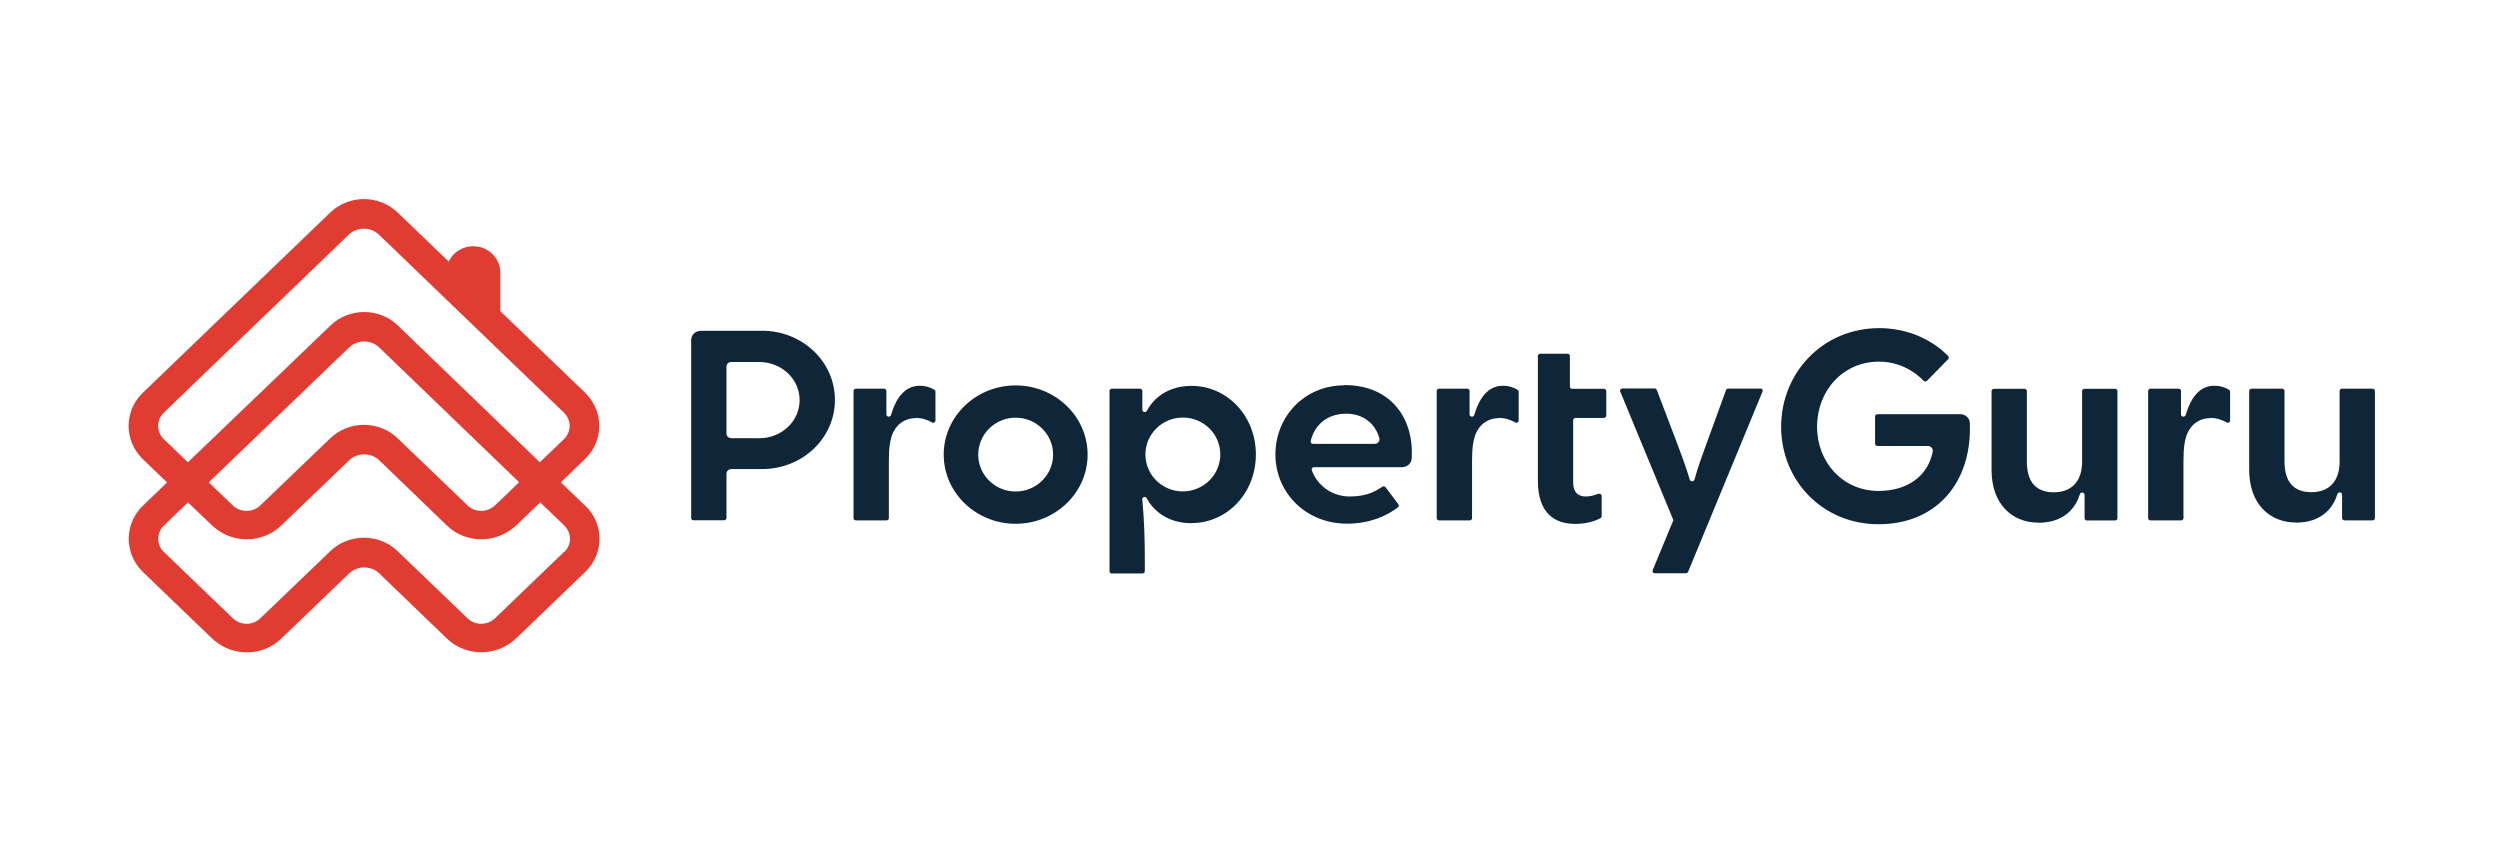
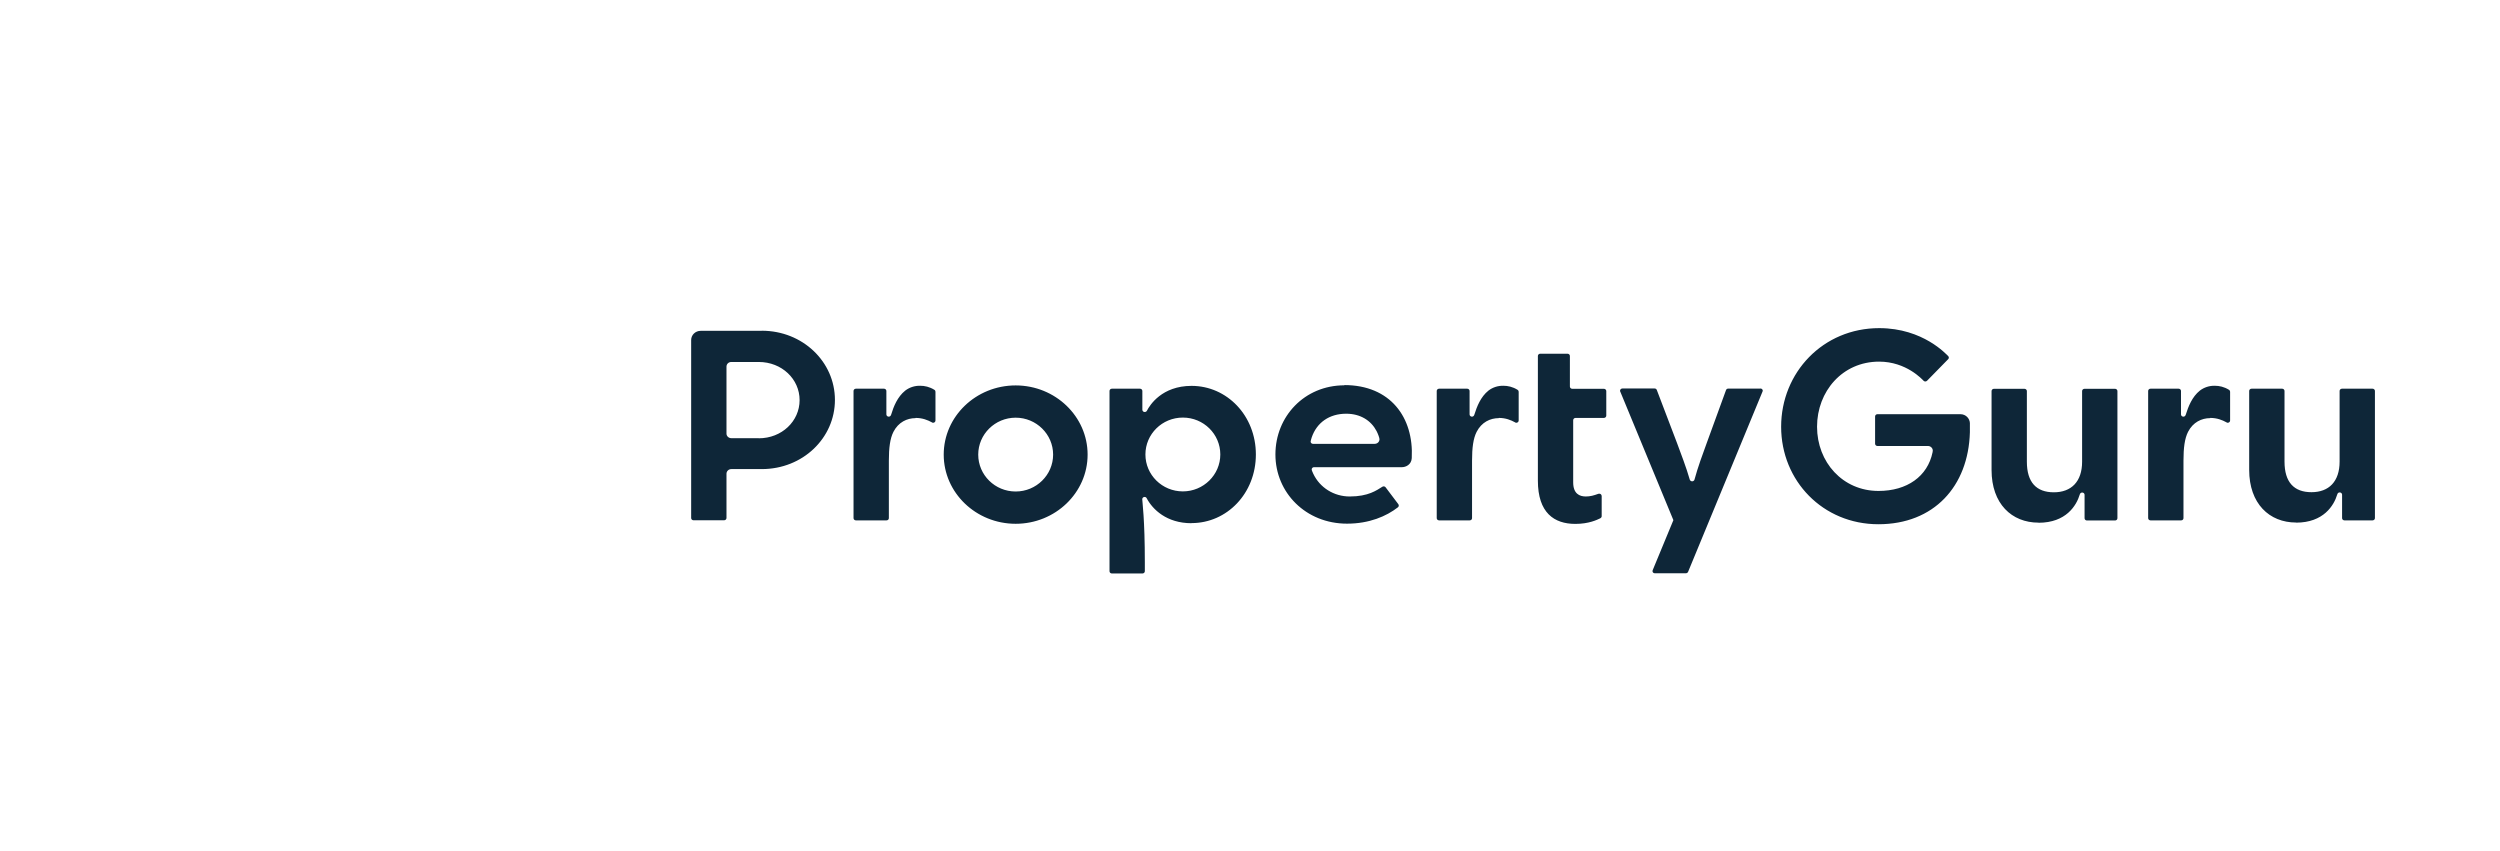
<svg xmlns="http://www.w3.org/2000/svg" width="138" height="47" viewBox="0 0 138 47" fill="none">
  <g clip-path="url(#clip0_4029_909)">
-     <path d="M32.289 27.906L30.957 26.625L32.289 25.344C33.342 24.331 33.342 22.688 32.289 21.669L27.616 17.175V15.05C27.616 14.325 27.063 13.7 26.322 13.606C25.9 13.55 25.471 13.675 25.146 13.95C24.983 14.088 24.854 14.256 24.769 14.438L21.942 11.725C20.915 10.744 19.264 10.744 18.237 11.725L7.889 21.675C6.836 22.688 6.836 24.331 7.889 25.35L9.222 26.631L8.793 27.044L8.403 27.419L7.896 27.906C6.843 28.919 6.843 30.562 7.896 31.581L11.666 35.206C12.147 35.669 12.777 35.969 13.453 36.006C14.227 36.056 14.98 35.781 15.527 35.25L19.27 31.656C19.732 31.212 20.479 31.212 20.941 31.656L24.665 35.244C25.211 35.775 25.971 36.05 26.745 36C27.421 35.962 28.051 35.663 28.532 35.2L32.302 31.575C33.355 30.562 33.355 28.919 32.302 27.906H32.289ZM9.04 24.238C8.624 23.837 8.624 23.181 9.04 22.781L19.251 12.956C19.712 12.512 20.46 12.512 20.921 12.956L31.132 22.781C31.548 23.181 31.548 23.837 31.132 24.238L29.8 25.519L21.955 17.962C20.934 16.981 19.277 16.975 18.25 17.962L10.372 25.519L9.04 24.238ZM28.22 27.038L27.349 27.875C27.161 28.062 26.907 28.181 26.634 28.2C26.322 28.219 26.023 28.113 25.809 27.9L21.942 24.188C20.921 23.206 19.264 23.206 18.237 24.188L14.37 27.9C14.168 28.094 13.895 28.2 13.609 28.2C13.323 28.2 13.05 28.094 12.849 27.9L11.523 26.625L19.27 19.181C19.732 18.738 20.473 18.738 20.934 19.181L28.656 26.619L28.22 27.038ZM31.132 30.469L27.349 34.106C27.161 34.294 26.907 34.413 26.634 34.431C26.322 34.45 26.023 34.344 25.809 34.131L21.942 30.419C20.921 29.438 19.264 29.438 18.237 30.419L14.37 34.131C14.149 34.344 13.856 34.45 13.544 34.431C13.271 34.413 13.018 34.294 12.829 34.106L9.046 30.469C8.63 30.069 8.63 29.413 9.046 29.012L9.553 28.525L10.379 27.731L11.666 28.969C12.147 29.431 12.777 29.731 13.453 29.762C14.227 29.812 14.98 29.538 15.527 29.006L19.27 25.413C19.732 24.969 20.479 24.969 20.941 25.413L24.665 29.006C25.211 29.538 25.971 29.812 26.745 29.762C27.421 29.725 28.051 29.425 28.532 28.969L28.766 28.744L29.819 27.731L31.152 29.012C31.568 29.419 31.568 30.069 31.152 30.469H31.132Z" fill="#E03C31" />
    <path d="M103.635 24.619C103.564 24.619 103.505 24.562 103.505 24.494V22.988C103.505 22.919 103.564 22.863 103.635 22.863H108.211C108.523 22.863 108.725 23.106 108.738 23.35V23.863C108.653 26.85 106.749 28.938 103.687 28.938C100.626 28.938 98.319 26.544 98.319 23.556C98.319 20.569 100.626 18.113 103.733 18.113C106.17 18.113 107.457 19.587 107.535 19.65C107.587 19.7 107.594 19.781 107.535 19.831L106.372 21.019C106.32 21.069 106.235 21.075 106.183 21.019C106.118 20.956 105.234 19.962 103.726 19.962C101.699 19.962 100.301 21.606 100.301 23.556C100.301 25.506 101.712 27.1 103.694 27.1C105.273 27.1 106.404 26.294 106.677 24.969C106.684 24.938 106.69 24.906 106.69 24.875C106.69 24.738 106.573 24.619 106.424 24.619H103.622H103.635ZM112.527 28.85C111.045 28.85 109.934 27.806 109.934 25.944V21.587C109.934 21.519 109.992 21.462 110.064 21.462H111.753C111.825 21.462 111.883 21.519 111.883 21.587V25.488C111.883 26.625 112.41 27.175 113.372 27.175C114.334 27.175 114.932 26.587 114.932 25.488V21.587C114.932 21.519 114.99 21.462 115.062 21.462H116.752C116.823 21.462 116.882 21.519 116.882 21.587V28.606C116.882 28.675 116.823 28.731 116.752 28.731H115.198C115.127 28.731 115.068 28.675 115.068 28.606V27.312C115.068 27.244 115.01 27.188 114.938 27.188C114.867 27.188 114.821 27.231 114.802 27.3C114.62 27.906 114.048 28.856 112.527 28.856V28.85ZM56.065 21.275C53.874 21.275 52.093 22.988 52.093 25.094C52.093 27.2 53.874 28.913 56.065 28.913C58.255 28.913 60.036 27.2 60.036 25.094C60.036 22.988 58.255 21.275 56.065 21.275ZM56.065 27.131C54.921 27.131 53.998 26.219 53.998 25.094C53.998 23.969 54.927 23.056 56.065 23.056C57.202 23.056 58.132 23.969 58.132 25.094C58.132 26.219 57.202 27.131 56.065 27.131ZM50.54 23.081C50.065 23.081 49.591 23.306 49.318 23.837C49.13 24.206 49.065 24.725 49.065 25.425V28.6C49.065 28.669 49.013 28.725 48.934 28.725H47.245C47.173 28.725 47.115 28.669 47.115 28.6V21.581C47.115 21.512 47.173 21.456 47.245 21.456H48.798C48.87 21.456 48.928 21.512 48.928 21.581V22.875C48.928 22.944 48.986 23 49.058 23C49.13 23 49.175 22.95 49.194 22.881C49.325 22.444 49.539 21.906 49.968 21.562C50.202 21.381 50.494 21.288 50.793 21.294C51.04 21.294 51.307 21.35 51.58 21.519C51.619 21.544 51.638 21.581 51.638 21.625V23.212C51.638 23.281 51.58 23.337 51.508 23.337C51.482 23.337 51.456 23.331 51.437 23.312C51.209 23.188 50.923 23.069 50.54 23.069V23.081ZM82.733 23.081C82.258 23.081 81.784 23.306 81.511 23.837C81.322 24.206 81.257 24.725 81.257 25.425V28.6C81.257 28.669 81.205 28.725 81.127 28.725H79.437C79.366 28.725 79.307 28.669 79.307 28.6V21.581C79.307 21.512 79.366 21.456 79.437 21.456H80.991C81.062 21.456 81.121 21.512 81.121 21.581V22.875C81.121 22.944 81.179 23 81.251 23C81.322 23 81.368 22.95 81.387 22.881C81.524 22.444 81.732 21.906 82.161 21.562C82.395 21.381 82.687 21.288 82.986 21.294C83.233 21.294 83.499 21.35 83.772 21.519C83.811 21.544 83.831 21.581 83.831 21.625V23.212C83.831 23.281 83.772 23.337 83.701 23.337C83.675 23.337 83.649 23.331 83.629 23.312C83.402 23.188 83.116 23.069 82.733 23.069V23.081ZM122.003 23.081C121.529 23.081 121.054 23.306 120.781 23.837C120.593 24.206 120.528 24.725 120.528 25.425V28.6C120.528 28.669 120.476 28.725 120.398 28.725H118.708C118.637 28.725 118.578 28.669 118.578 28.6V21.581C118.578 21.512 118.637 21.456 118.708 21.456H120.261C120.333 21.456 120.391 21.512 120.391 21.581V22.875C120.391 22.944 120.45 23 120.521 23C120.593 23 120.638 22.95 120.658 22.881C120.794 22.444 121.002 21.906 121.431 21.562C121.665 21.381 121.958 21.288 122.257 21.294C122.504 21.294 122.77 21.35 123.043 21.519C123.082 21.544 123.102 21.581 123.102 21.625V23.212C123.102 23.281 123.043 23.337 122.972 23.337C122.946 23.337 122.92 23.331 122.9 23.312C122.673 23.188 122.387 23.069 122.003 23.069V23.081ZM126.748 28.844C125.266 28.844 124.155 27.8 124.155 25.938V21.581C124.155 21.512 124.213 21.456 124.285 21.456H125.975C126.046 21.456 126.105 21.512 126.105 21.581V25.481C126.105 26.619 126.631 27.169 127.593 27.169C128.555 27.169 129.146 26.581 129.146 25.481V21.581C129.146 21.512 129.205 21.456 129.276 21.456H130.966C131.038 21.456 131.096 21.512 131.096 21.581V28.6C131.096 28.669 131.038 28.725 130.966 28.725H129.413C129.341 28.725 129.283 28.669 129.283 28.6V27.306C129.283 27.238 129.224 27.181 129.153 27.181C129.081 27.181 129.036 27.225 129.016 27.294C128.834 27.9 128.263 28.85 126.742 28.85L126.748 28.844ZM97.168 21.45H95.4C95.342 21.45 95.296 21.481 95.277 21.531L94.211 24.456C94.022 24.969 93.704 25.837 93.535 26.475C93.522 26.531 93.463 26.569 93.405 26.569C93.347 26.569 93.294 26.531 93.275 26.475C93.093 25.831 92.761 24.969 92.567 24.444L91.455 21.525C91.436 21.475 91.39 21.444 91.332 21.444H89.557C89.486 21.444 89.427 21.5 89.427 21.569C89.427 21.587 89.427 21.6 89.44 21.619L92.371 28.712L91.228 31.475C91.202 31.538 91.228 31.613 91.299 31.637C91.312 31.637 91.332 31.644 91.345 31.644H93.061C93.112 31.644 93.165 31.613 93.184 31.562L97.292 21.613C97.292 21.613 97.305 21.581 97.305 21.569C97.305 21.5 97.246 21.444 97.175 21.444L97.168 21.45ZM42.051 18.262H38.678C38.386 18.262 38.152 18.488 38.152 18.769V28.594C38.152 28.663 38.21 28.719 38.282 28.719H39.971C40.043 28.719 40.102 28.663 40.102 28.594V26.15C40.102 26.012 40.218 25.894 40.368 25.894H42.051C44.313 25.894 46.088 24.181 46.088 22.075C46.088 19.969 44.307 18.256 42.051 18.256V18.262ZM41.882 24.188H40.368C40.225 24.188 40.102 24.075 40.102 23.938V20.238C40.102 20.094 40.218 19.981 40.368 19.981H41.882C43.156 19.981 44.138 20.925 44.138 22.087C44.138 23.25 43.156 24.194 41.882 24.194V24.188ZM86.84 23.194C86.84 23.125 86.899 23.069 86.97 23.069H88.537C88.608 23.069 88.667 23.012 88.667 22.944V21.587C88.667 21.519 88.608 21.462 88.537 21.462H86.788C86.717 21.462 86.658 21.406 86.658 21.337V19.65C86.658 19.581 86.6 19.525 86.528 19.525H85.02C84.949 19.525 84.891 19.581 84.891 19.65V26.531C84.891 28.306 85.787 28.919 86.957 28.919C87.698 28.919 88.147 28.7 88.329 28.613C88.381 28.587 88.42 28.538 88.413 28.481V27.381C88.413 27.294 88.329 27.225 88.218 27.262C87.978 27.35 87.783 27.406 87.536 27.406C87.185 27.406 86.84 27.25 86.84 26.625V23.194ZM65.775 28.875C67.725 28.875 69.324 27.238 69.324 25.087C69.324 22.938 67.725 21.3 65.775 21.3C64.137 21.3 63.468 22.363 63.312 22.669C63.292 22.712 63.24 22.744 63.188 22.744C63.117 22.744 63.058 22.688 63.058 22.619V21.581C63.058 21.512 63 21.456 62.928 21.456H61.375C61.303 21.456 61.245 21.512 61.245 21.581V31.531C61.245 31.6 61.303 31.656 61.375 31.656H63.065C63.136 31.656 63.195 31.6 63.195 31.531V31.044C63.195 28.637 63.052 27.681 63.052 27.556C63.052 27.488 63.11 27.431 63.182 27.431C63.234 27.431 63.279 27.462 63.299 27.506C63.624 28.119 64.397 28.881 65.769 28.881L65.775 28.875ZM65.294 27.125C64.15 27.125 63.227 26.212 63.227 25.087C63.227 23.962 64.15 23.05 65.294 23.05C66.438 23.05 67.361 23.962 67.361 25.087C67.361 26.212 66.431 27.125 65.294 27.125ZM74.212 21.269C72.015 21.269 70.403 22.981 70.403 25.087C70.403 27.194 72.08 28.906 74.355 28.906C75.59 28.906 76.532 28.494 77.162 28.006C77.221 27.962 77.227 27.887 77.188 27.831L76.486 26.9C76.447 26.844 76.363 26.831 76.305 26.869C75.993 27.062 75.537 27.406 74.504 27.406C73.633 27.406 72.853 26.919 72.489 26.144C72.457 26.069 72.405 25.962 72.405 25.913C72.405 25.844 72.463 25.788 72.535 25.788H77.39C77.598 25.788 77.91 25.65 77.929 25.288C78.046 23.038 76.746 21.256 74.205 21.256L74.212 21.269ZM75.882 24.5H72.476C72.405 24.5 72.346 24.444 72.346 24.375C72.346 24.344 72.379 24.238 72.405 24.15C72.684 23.325 73.38 22.837 74.309 22.837C75.096 22.837 75.68 23.212 75.986 23.794C76.07 23.956 76.148 24.175 76.148 24.244C76.148 24.387 76.031 24.5 75.882 24.5Z" fill="#0E2638" />
  </g>
  <defs>
    <clipPath id="clip0_4029_909">
      <rect width="124" height="25" fill="white" transform="translate(7.096 11)" />
    </clipPath>
  </defs>
</svg>